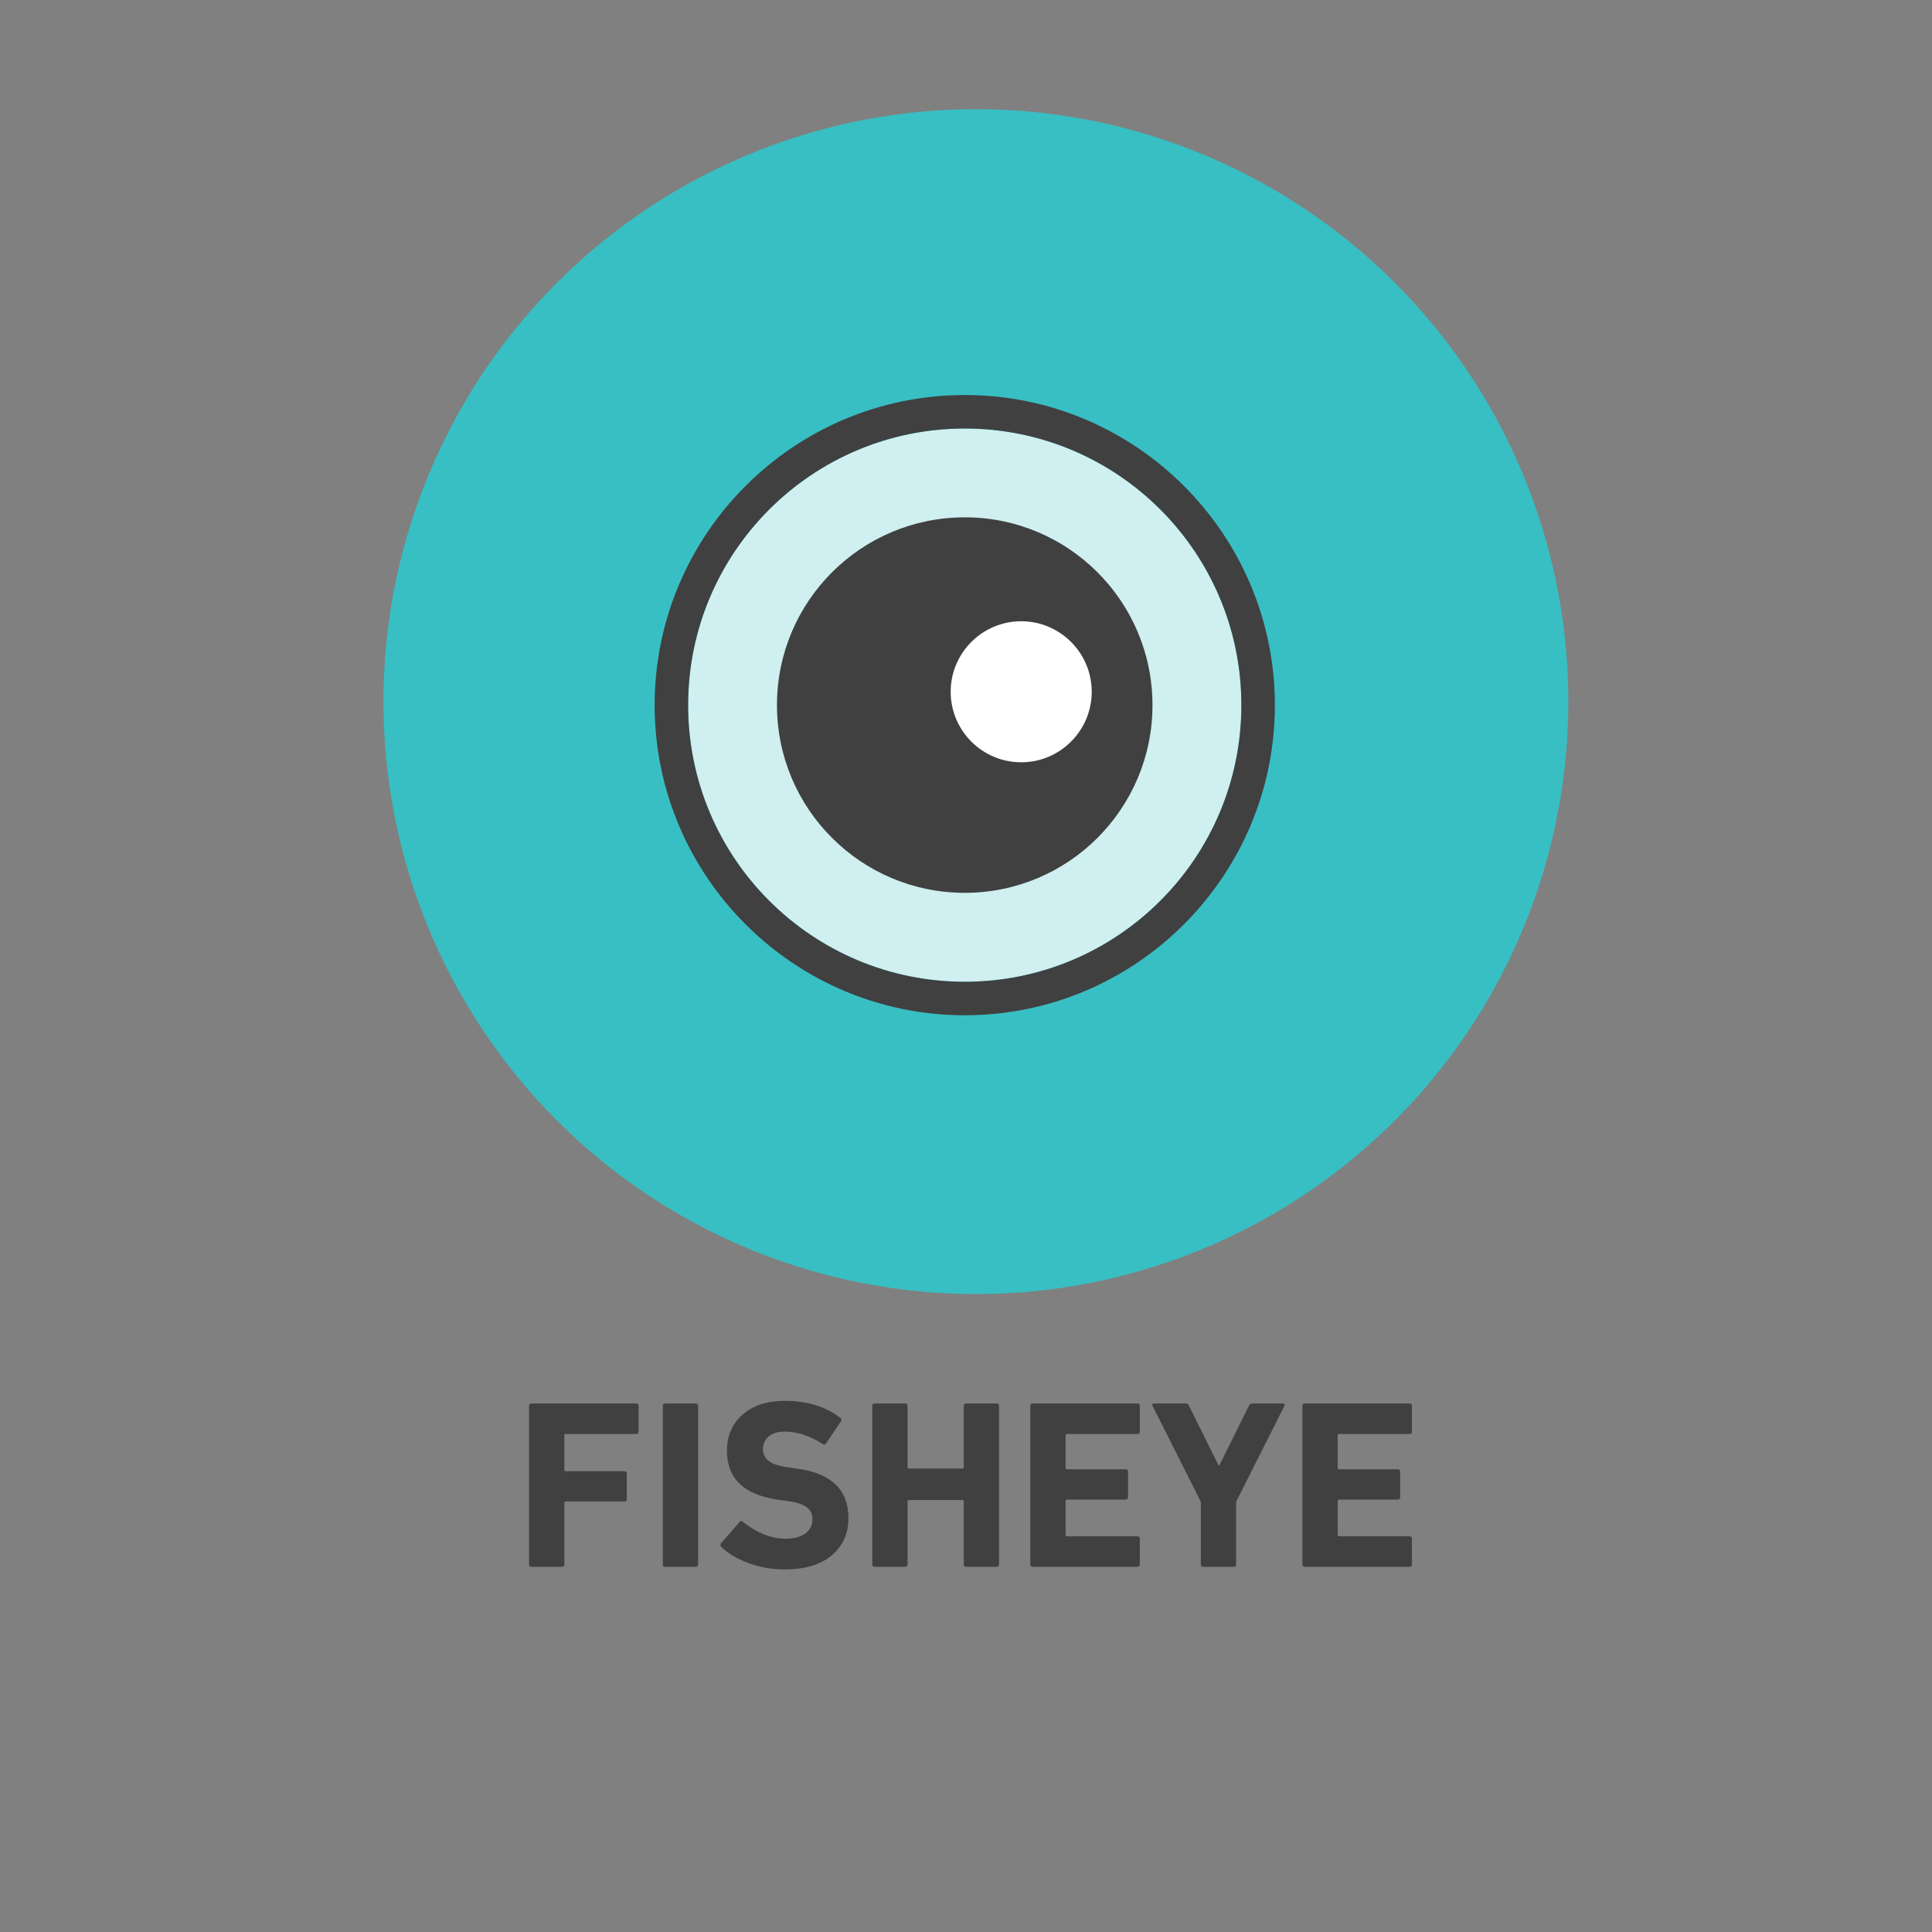
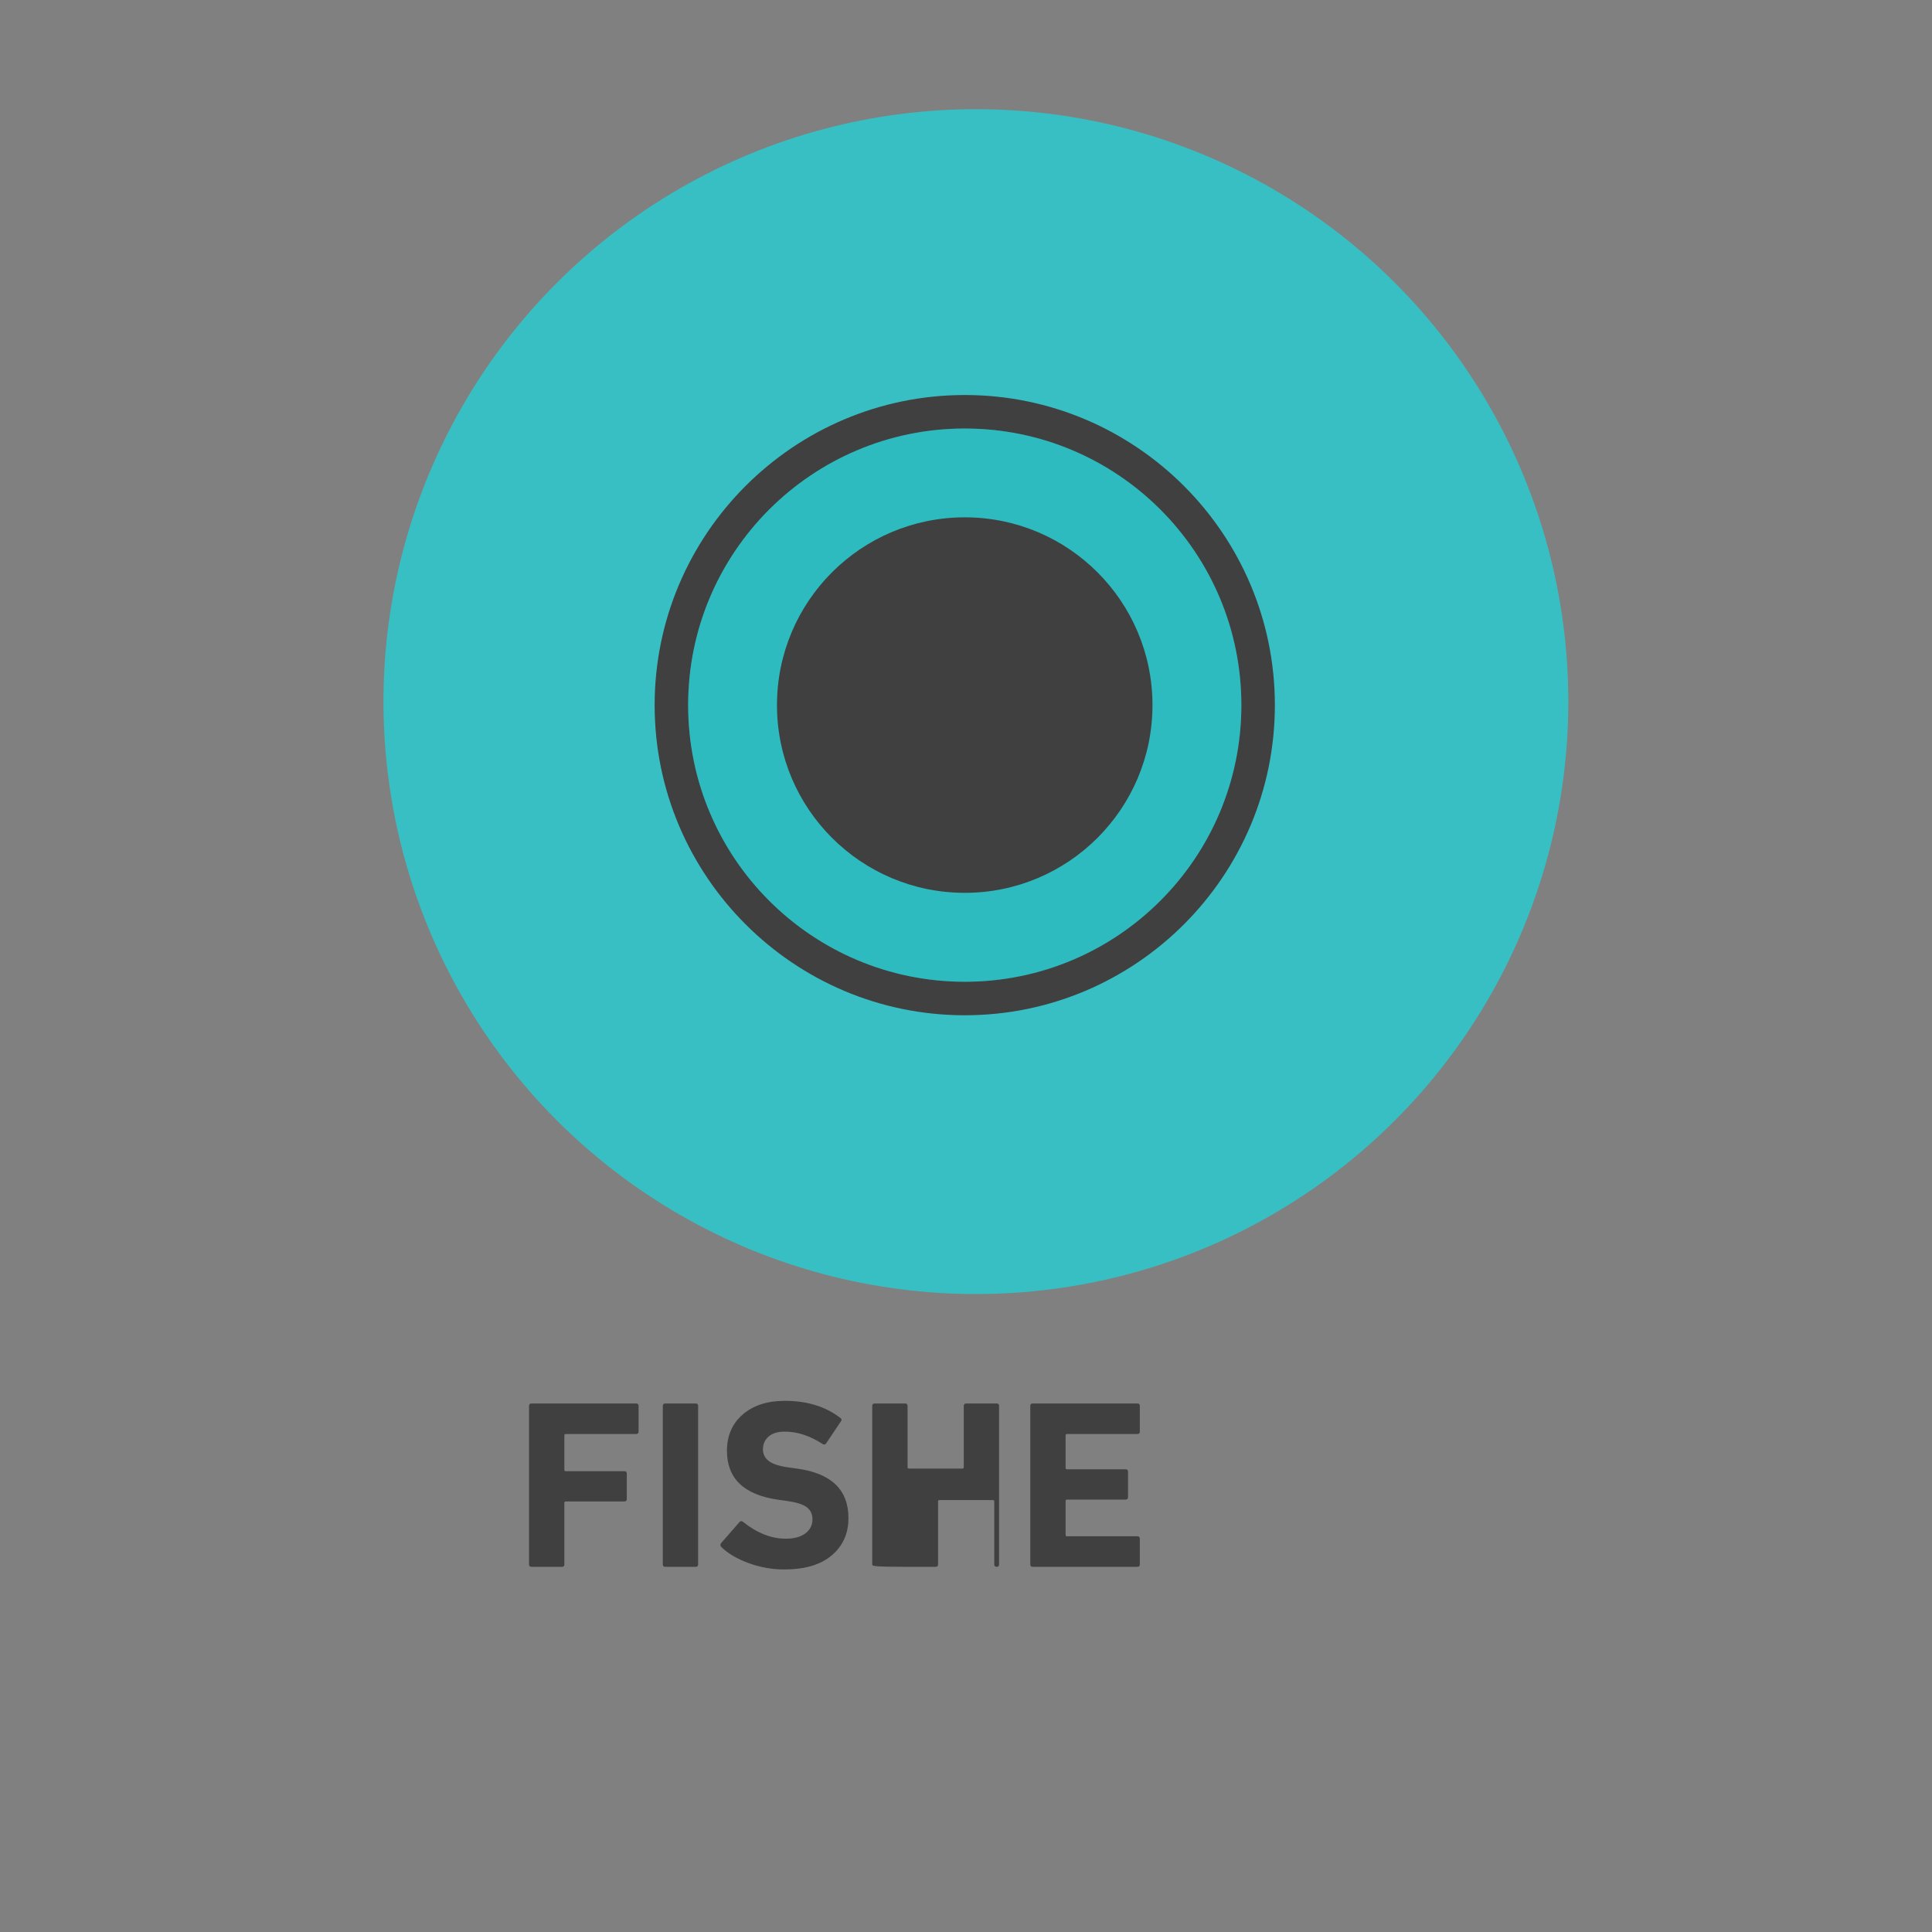
<svg xmlns="http://www.w3.org/2000/svg" version="1.1" id="Layer_1" x="0px" y="0px" width="100px" height="100px" viewBox="0 -17.5 100 100" enable-background="new 0 -17.5 100 100" xml:space="preserve">
  <rect x="0" y="-17.5" width="100" height="100" fill="#808080" stroke="none" />
  <circle fill="#38BFC3" cx="50.512" cy="18.816" r="30.664" />
  <g>
    <path fill="#404041" d="M27.383,63.474v-8.205c0-0.083,0.042-0.125,0.125-0.125h5.42c0.083,0,0.125,0.042,0.125,0.125v1.33   c0,0.083-0.042,0.124-0.125,0.124h-3.643c-0.049,0-0.074,0.025-0.074,0.074v1.778c0,0.05,0.025,0.074,0.074,0.074h3.034   c0.083,0,0.124,0.042,0.124,0.125v1.317c0,0.083-0.042,0.124-0.124,0.124h-3.034c-0.049,0-0.074,0.025-0.074,0.075v3.183   c0,0.083-0.042,0.124-0.125,0.124h-1.579C27.424,63.598,27.383,63.557,27.383,63.474z" />
    <path fill="#404041" d="M34.307,63.474v-8.205c0-0.083,0.042-0.125,0.125-0.125h1.578c0.084,0,0.125,0.042,0.125,0.125v8.205   c0,0.083-0.041,0.124-0.125,0.124h-1.578C34.349,63.598,34.307,63.557,34.307,63.474z" />
    <path fill="#404041" d="M40.598,63.734c-0.639,0-1.256-0.11-1.852-0.329c-0.598-0.22-1.065-0.495-1.405-0.827   c-0.066-0.066-0.071-0.137-0.013-0.211l0.945-1.082c0.049-0.066,0.111-0.07,0.186-0.013c0.73,0.581,1.468,0.871,2.213,0.871   c0.432,0,0.77-0.092,1.014-0.274c0.244-0.182,0.367-0.427,0.367-0.733c0-0.265-0.098-0.472-0.293-0.621   c-0.194-0.149-0.532-0.257-1.013-0.323l-0.448-0.063c-1.781-0.248-2.672-1.094-2.672-2.536c0-0.778,0.271-1.404,0.814-1.877   s1.27-0.709,2.182-0.709c1.151,0,2.109,0.295,2.871,0.883c0.075,0.05,0.083,0.112,0.025,0.187l-0.758,1.132   c-0.051,0.066-0.108,0.078-0.175,0.037c-0.663-0.431-1.317-0.646-1.964-0.646c-0.365,0-0.645,0.085-0.84,0.255   c-0.194,0.17-0.292,0.392-0.292,0.665c0,0.248,0.102,0.449,0.305,0.603s0.541,0.264,1.013,0.33l0.448,0.062   c1.773,0.241,2.66,1.095,2.66,2.562c0,0.795-0.288,1.438-0.864,1.927S41.658,63.734,40.598,63.734z" />
-     <path fill="#404041" d="M45.147,63.474v-8.205c0-0.083,0.042-0.125,0.125-0.125h1.579c0.082,0,0.124,0.042,0.124,0.125v3.17   c0,0.05,0.024,0.074,0.074,0.074h2.76c0.05,0,0.075-0.024,0.075-0.074v-3.17c0-0.083,0.041-0.125,0.124-0.125h1.579   c0.083,0,0.124,0.042,0.124,0.125v8.205c0,0.083-0.041,0.124-0.124,0.124h-1.579c-0.083,0-0.124-0.041-0.124-0.124v-3.258   c0-0.05-0.025-0.074-0.075-0.074h-2.76c-0.05,0-0.074,0.024-0.074,0.074v3.258c0,0.083-0.042,0.124-0.124,0.124h-1.579   C45.189,63.598,45.147,63.557,45.147,63.474z" />
+     <path fill="#404041" d="M45.147,63.474v-8.205c0-0.083,0.042-0.125,0.125-0.125h1.579c0.082,0,0.124,0.042,0.124,0.125v3.17   c0,0.05,0.024,0.074,0.074,0.074h2.76c0.05,0,0.075-0.024,0.075-0.074v-3.17c0-0.083,0.041-0.125,0.124-0.125h1.579   c0.083,0,0.124,0.042,0.124,0.125v8.205c0,0.083-0.041,0.124-0.124,0.124c-0.083,0-0.124-0.041-0.124-0.124v-3.258   c0-0.05-0.025-0.074-0.075-0.074h-2.76c-0.05,0-0.074,0.024-0.074,0.074v3.258c0,0.083-0.042,0.124-0.124,0.124h-1.579   C45.189,63.598,45.147,63.557,45.147,63.474z" />
    <path fill="#404041" d="M53.327,63.474v-8.205c0-0.083,0.042-0.125,0.125-0.125h5.42c0.083,0,0.125,0.042,0.125,0.125v1.33   c0,0.083-0.042,0.124-0.125,0.124h-3.643c-0.05,0-0.074,0.025-0.074,0.074v1.679c0,0.05,0.024,0.074,0.074,0.074h3.033   c0.083,0,0.125,0.042,0.125,0.125v1.317c0,0.083-0.042,0.125-0.125,0.125h-3.033c-0.05,0-0.074,0.024-0.074,0.074v1.753   c0,0.05,0.024,0.074,0.074,0.074h3.643c0.083,0,0.125,0.042,0.125,0.125v1.33c0,0.083-0.042,0.124-0.125,0.124h-5.42   C53.369,63.598,53.327,63.557,53.327,63.474z" />
-     <path fill="#404041" d="M63.857,63.598h-1.578c-0.083,0-0.125-0.041-0.125-0.124v-3.245l-2.498-4.96   c-0.033-0.083-0.005-0.125,0.087-0.125h1.616c0.091,0,0.153,0.042,0.187,0.125l1.528,3.083h0.038l1.528-3.083   c0.033-0.083,0.096-0.125,0.187-0.125h1.566c0.042,0,0.07,0.013,0.088,0.038c0.016,0.024,0.016,0.054,0,0.087l-2.499,4.96v3.245   C63.982,63.557,63.94,63.598,63.857,63.598z" />
-     <path fill="#404041" d="M67.412,63.474v-8.205c0-0.083,0.042-0.125,0.125-0.125h5.42c0.083,0,0.125,0.042,0.125,0.125v1.33   c0,0.083-0.042,0.124-0.125,0.124h-3.643c-0.05,0-0.074,0.025-0.074,0.074v1.679c0,0.05,0.024,0.074,0.074,0.074h3.033   c0.083,0,0.125,0.042,0.125,0.125v1.317c0,0.083-0.042,0.125-0.125,0.125h-3.033c-0.05,0-0.074,0.024-0.074,0.074v1.753   c0,0.05,0.024,0.074,0.074,0.074h3.643c0.083,0,0.125,0.042,0.125,0.125v1.33c0,0.083-0.042,0.124-0.125,0.124h-5.42   C67.454,63.598,67.412,63.557,67.412,63.474z" />
  </g>
  <g>
    <g>
-       <circle fill="#FFFFFF" cx="49.935" cy="18.998" r="14.318" />
      <path fill="#404041" d="M49.938,4.68c7.907,0,14.315,6.411,14.315,14.318c0,7.907-6.408,14.318-14.315,14.318    c-7.908,0-14.32-6.412-14.32-14.318C35.617,11.091,42.029,4.68,49.938,4.68 M49.938,2.946c-8.853,0-16.054,7.201-16.054,16.052    S41.085,35.05,49.938,35.05c8.85,0,16.049-7.201,16.049-16.052S58.787,2.946,49.938,2.946L49.938,2.946z" />
    </g>
    <circle opacity="0.19" fill="#00A9AD" cx="49.935" cy="18.998" r="14.318" />
    <path fill="#404041" d="M59.652,18.998c0,5.365-4.351,9.715-9.715,9.715c-5.368,0-9.721-4.35-9.721-9.715   c0-5.371,4.353-9.721,9.721-9.721C55.302,9.277,59.652,13.627,59.652,18.998z" />
    <g>
-       <circle fill="#FFFFFF" cx="52.857" cy="18.307" r="4.516" />
-       <path fill="#404041" d="M52.857,23.688c-2.967,0-5.381-2.414-5.381-5.381c0-2.968,2.414-5.382,5.381-5.382    s5.381,2.415,5.381,5.382C58.238,21.273,55.824,23.688,52.857,23.688z M52.857,14.656c-2.013,0-3.65,1.638-3.65,3.651    c0,2.012,1.638,3.649,3.65,3.649s3.65-1.637,3.65-3.649C56.508,16.293,54.87,14.656,52.857,14.656z" />
-     </g>
+       </g>
  </g>
</svg>